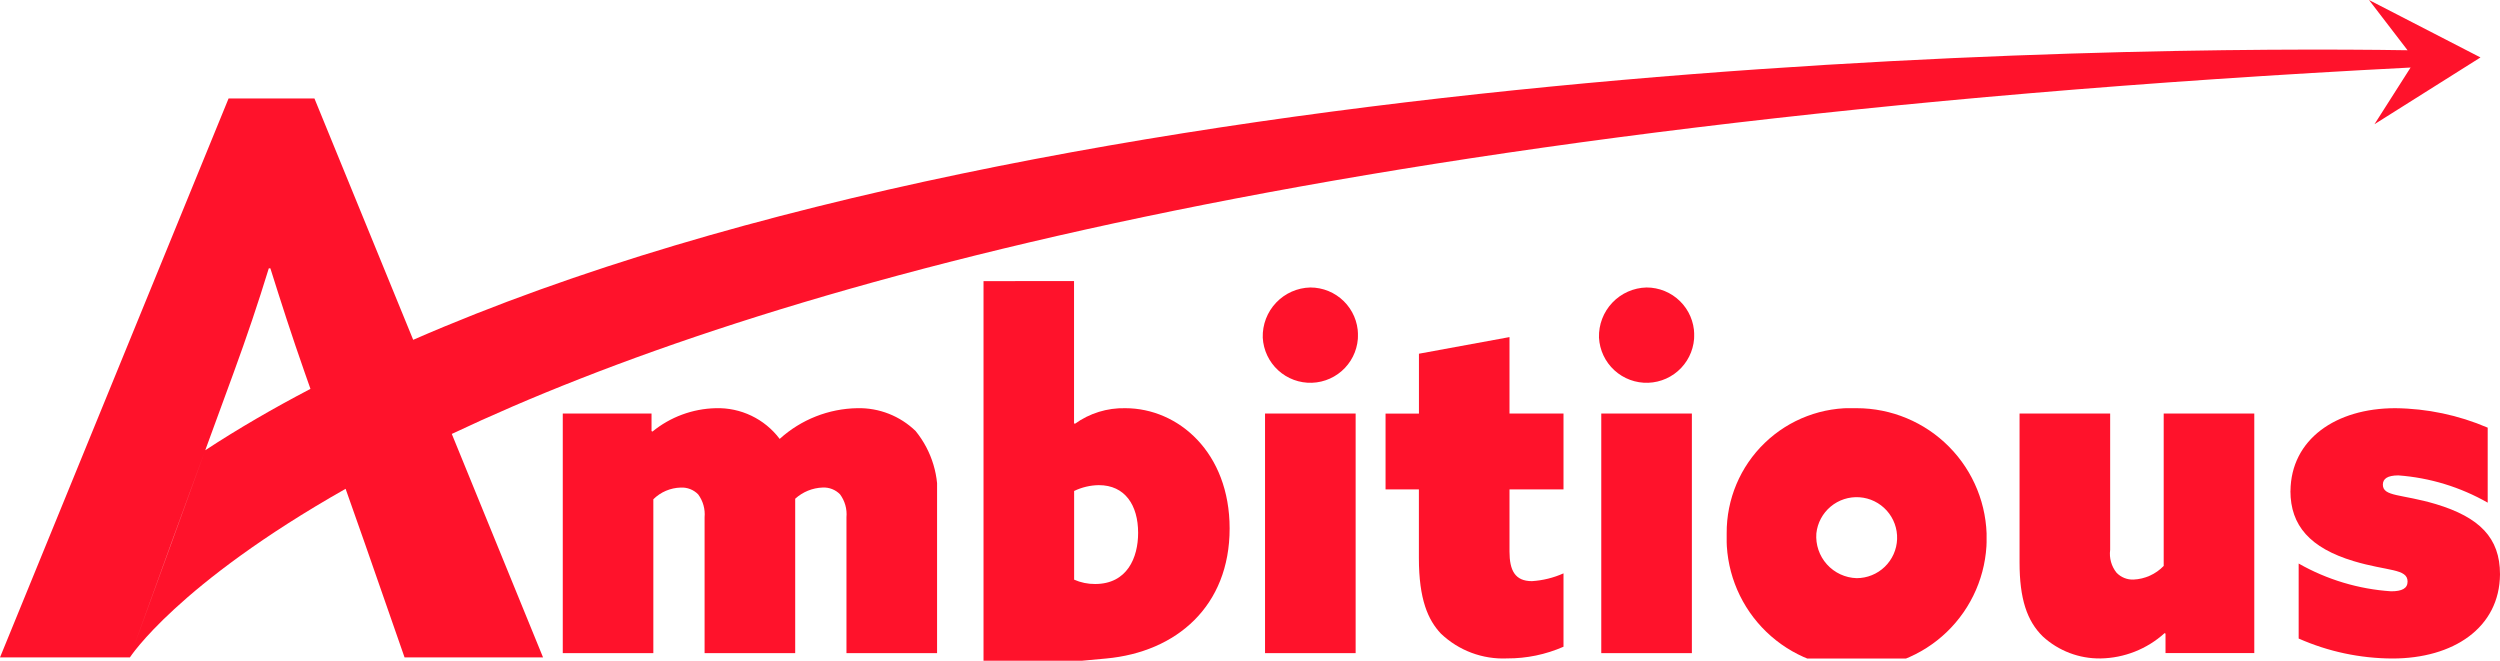
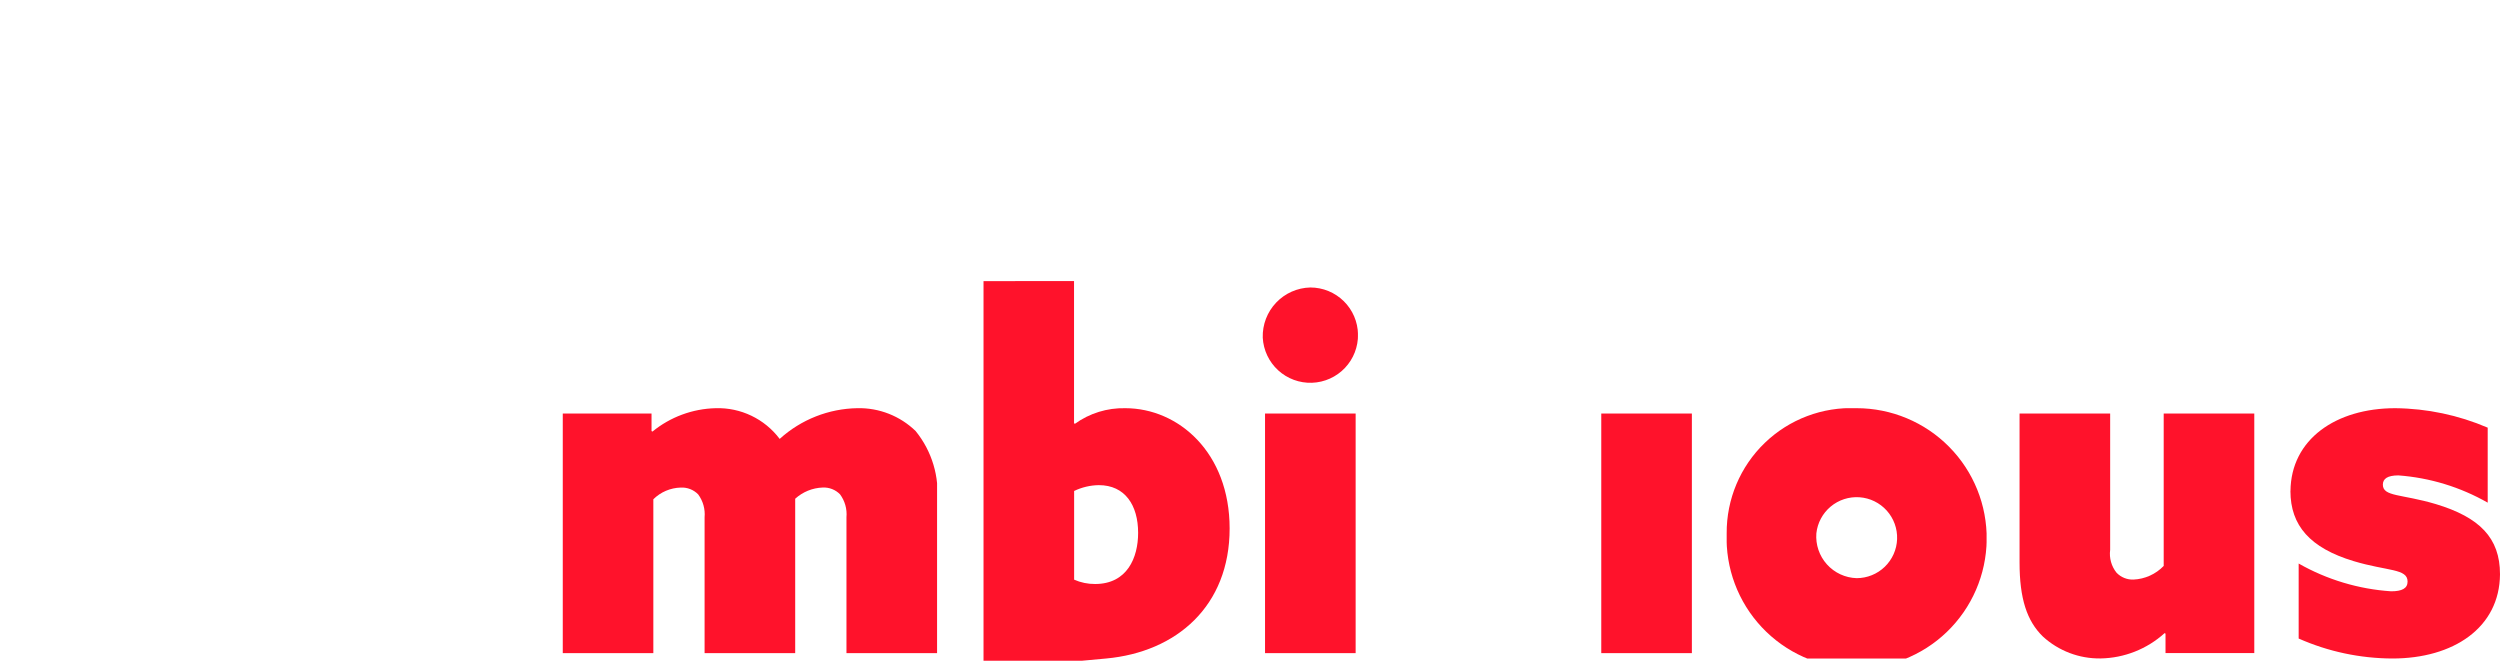
<svg xmlns="http://www.w3.org/2000/svg" id="グループ_42" data-name="グループ 42" width="140" height="37" viewBox="0 0 140 37">
  <defs>
    <clipPath id="clip-path">
      <path id="パス_1" data-name="パス 1" d="M167.248,116.248a4.321,4.321,0,0,0-3.588-1.718,5.813,5.813,0,0,0-3.536,1.309l-.051-.027v-.982H155.1v13.417h5.074V119.63a2.261,2.261,0,0,1,1.537-.655,1.269,1.269,0,0,1,.974.382,1.876,1.876,0,0,1,.359,1.282v7.609h5.074V119.6a2.416,2.416,0,0,1,1.538-.627,1.269,1.269,0,0,1,.974.382,1.876,1.876,0,0,1,.359,1.282v7.609h5.074v-8.427a5.486,5.486,0,0,0-1.2-4.009,4.54,4.54,0,0,0-3.254-1.281,6.635,6.635,0,0,0-4.356,1.718" transform="translate(-155.102 -114.53)" fill="#ff122b" />
    </clipPath>
    <clipPath id="clip-path-2">
      <path id="パス_2" data-name="パス 2" d="M276.108,96.28V91.317a3.279,3.279,0,0,1,1.384-.327c1.461,0,2.2,1.118,2.2,2.673,0,1.391-.615,2.863-2.409,2.863a2.852,2.852,0,0,1-1.179-.245m-5.074-16.717v21.259h5.517l1.35-.124c3.957-.363,6.919-2.945,6.919-7.282,0-4.254-2.87-6.736-5.843-6.736a4.645,4.645,0,0,0-2.819.872l-.051-.027V79.563Z" transform="translate(-271.034 -79.563)" fill="#ff122b" />
    </clipPath>
    <clipPath id="clip-path-3">
      <rect id="長方形_5" data-name="長方形 5" width="5.074" height="13.417" fill="#ff122b" />
    </clipPath>
    <clipPath id="clip-path-4">
      <path id="パス_3" data-name="パス 3" d="M347.944,83.041a2.669,2.669,0,1,0,2.665-2.809,2.729,2.729,0,0,0-2.665,2.809" transform="translate(-347.944 -80.232)" fill="#ff122b" />
    </clipPath>
    <clipPath id="clip-path-5">
-       <path id="パス_4" data-name="パス 4" d="M383.674,95.9v3.354H381.8V103.5h1.871v3.845c0,2.318.513,3.464,1.23,4.227a5.047,5.047,0,0,0,3.716,1.391,7.76,7.76,0,0,0,3.152-.654V108.2a5.109,5.109,0,0,1-1.768.436c-.948,0-1.256-.6-1.256-1.663V103.5h3.024V99.251h-3.024V94.969Z" transform="translate(-381.804 -94.969)" fill="#ff122b" />
-     </clipPath>
+       </clipPath>
    <clipPath id="clip-path-6">
-       <path id="パス_5" data-name="パス 5" d="M440.589,83.041a2.669,2.669,0,1,0,2.665-2.809,2.728,2.728,0,0,0-2.665,2.809" transform="translate(-440.589 -80.232)" fill="#ff122b" />
-     </clipPath>
+       </clipPath>
    <clipPath id="clip-path-8">
      <path id="パス_6" data-name="パス 6" d="M480.854,121.539a2.268,2.268,0,1,1,2.255,2.509,2.333,2.333,0,0,1-2.255-2.509m-5.022,0a7.283,7.283,0,1,0,7.277-7.009,6.968,6.968,0,0,0-7.277,7.009" transform="translate(-475.832 -114.53)" fill="#ff122b" />
    </clipPath>
    <clipPath id="clip-path-9">
      <path id="パス_7" data-name="パス 7" d="M564.718,116v8.536a2.5,2.5,0,0,1-1.691.764,1.249,1.249,0,0,1-.948-.382,1.692,1.692,0,0,1-.359-1.282V116h-5.074v8.345c0,2.018.41,3.273,1.307,4.145a4.685,4.685,0,0,0,3.229,1.227,5.481,5.481,0,0,0,3.587-1.418l.051.027v1.091h4.971V116Z" transform="translate(-556.646 -116.003)" fill="#ff122b" />
    </clipPath>
    <clipPath id="clip-path-10">
      <path id="パス_8" data-name="パス 8" d="M631.165,119.166c0,1.936,1.1,3.191,3.536,3.927,1.9.572,3.024.409,3.024,1.145,0,.382-.308.546-.923.546a12.1,12.1,0,0,1-5.176-1.555v4.2a13.083,13.083,0,0,0,5.253,1.118c3.408,0,6-1.718,6.022-4.718,0-2.045-1.153-3.191-3.587-3.927-1.922-.573-2.973-.409-2.973-1.091,0-.327.256-.518.871-.518a11.86,11.86,0,0,1,5,1.527v-4.2a13.452,13.452,0,0,0-5.176-1.09c-3.331,0-5.842,1.745-5.868,4.636" transform="translate(-631.165 -114.53)" fill="#ff122b" />
    </clipPath>
    <clipPath id="clip-path-11">
-       <path id="パス_9" data-name="パス 9" d="M11.995,23.845l1.092-2.983c.743-2.032,1.355-3.848,1.966-5.836h.088c.612,1.945,1.18,3.718,1.923,5.836l.322.915C15.316,22.86,13.347,24,11.494,25.214ZM134.823,2.814C119.191,2.57,59.7,3.08,23.139,19.03L17.609,5.515H12.8L0,36.815H7.275l2.316-6.4,1.9-5.2-4.217,11.6s2.626-4.086,12.08-9.442l1.073,3.044,2.229,6.4h7.756L25.3,24.3C42.522,16.157,74.89,6.873,134.993,3.782L132.97,6.957l5.937-3.74L132.664,0Z" fill="#ff122b" />
-     </clipPath>
+       </clipPath>
  </defs>
  <g id="グループ_2" data-name="グループ 2" transform="translate(31.515 22.859)">
    <g id="グループ_1" data-name="グループ 1" clip-path="url(#clip-path)">
      <rect id="長方形_2" data-name="長方形 2" width="20.961" height="13.717" transform="translate(0 0)" fill="#ff122b" />
    </g>
  </g>
  <g id="グループ_4" data-name="グループ 4" transform="translate(55.077 15.741)">
    <g id="グループ_3" data-name="グループ 3" clip-path="url(#clip-path-2)">
      <rect id="長方形_3" data-name="長方形 3" width="13.786" height="21.259" transform="translate(0 0)" fill="#ff122b" />
    </g>
  </g>
  <g id="グループ_6" data-name="グループ 6" transform="translate(70.842 23.159)">
    <g id="グループ_5" data-name="グループ 5" clip-path="url(#clip-path-3)">
      <rect id="長方形_4" data-name="長方形 4" width="5.074" height="13.417" transform="translate(0)" fill="#ff122b" />
    </g>
  </g>
  <g id="グループ_8" data-name="グループ 8" transform="translate(70.714 16.099)">
    <g id="グループ_7" data-name="グループ 7" clip-path="url(#clip-path-4)">
      <rect id="長方形_6" data-name="長方形 6" width="5.33" height="5.618" fill="#ff122b" />
    </g>
  </g>
  <g id="グループ_10" data-name="グループ 10" transform="translate(77.591 18.877)">
    <g id="グループ_9" data-name="グループ 9" clip-path="url(#clip-path-5)">
      <rect id="長方形_7" data-name="長方形 7" width="9.968" height="17.999" transform="translate(0 0)" fill="#ff122b" />
    </g>
  </g>
  <g id="グループ_12" data-name="グループ 12" transform="translate(89.543 16.099)">
    <g id="グループ_11" data-name="グループ 11" clip-path="url(#clip-path-6)">
      <rect id="長方形_8" data-name="長方形 8" width="5.33" height="5.618" fill="#ff122b" />
    </g>
  </g>
  <g id="グループ_14" data-name="グループ 14" transform="translate(89.671 23.159)">
    <g id="グループ_13" data-name="グループ 13" clip-path="url(#clip-path-3)">
      <rect id="長方形_9" data-name="長方形 9" width="5.074" height="13.417" fill="#ff122b" />
    </g>
  </g>
  <g id="グループ_16" data-name="グループ 16" transform="translate(96.694 22.859)">
    <g id="グループ_15" data-name="グループ 15" clip-path="url(#clip-path-8)">
      <rect id="長方形_11" data-name="長方形 11" width="14.555" height="14.017" fill="#ff122b" />
    </g>
  </g>
  <g id="グループ_18" data-name="グループ 18" transform="translate(113.095 23.159)">
    <g id="グループ_17" data-name="グループ 17" clip-path="url(#clip-path-9)">
      <rect id="長方形_12" data-name="長方形 12" width="13.145" height="13.717" transform="translate(0 0)" fill="#ff122b" />
    </g>
  </g>
  <g id="グループ_20" data-name="グループ 20" transform="translate(128.264 22.859)">
    <g id="グループ_19" data-name="グループ 19" clip-path="url(#clip-path-10)">
      <rect id="長方形_13" data-name="長方形 13" width="11.736" height="14.017" fill="#ff122b" />
    </g>
  </g>
  <g id="グループ_22" data-name="グループ 22">
    <g id="グループ_21" data-name="グループ 21" clip-path="url(#clip-path-11)">
      <rect id="長方形_14" data-name="長方形 14" width="138.907" height="36.815" fill="#ff122b" />
    </g>
  </g>
</svg>